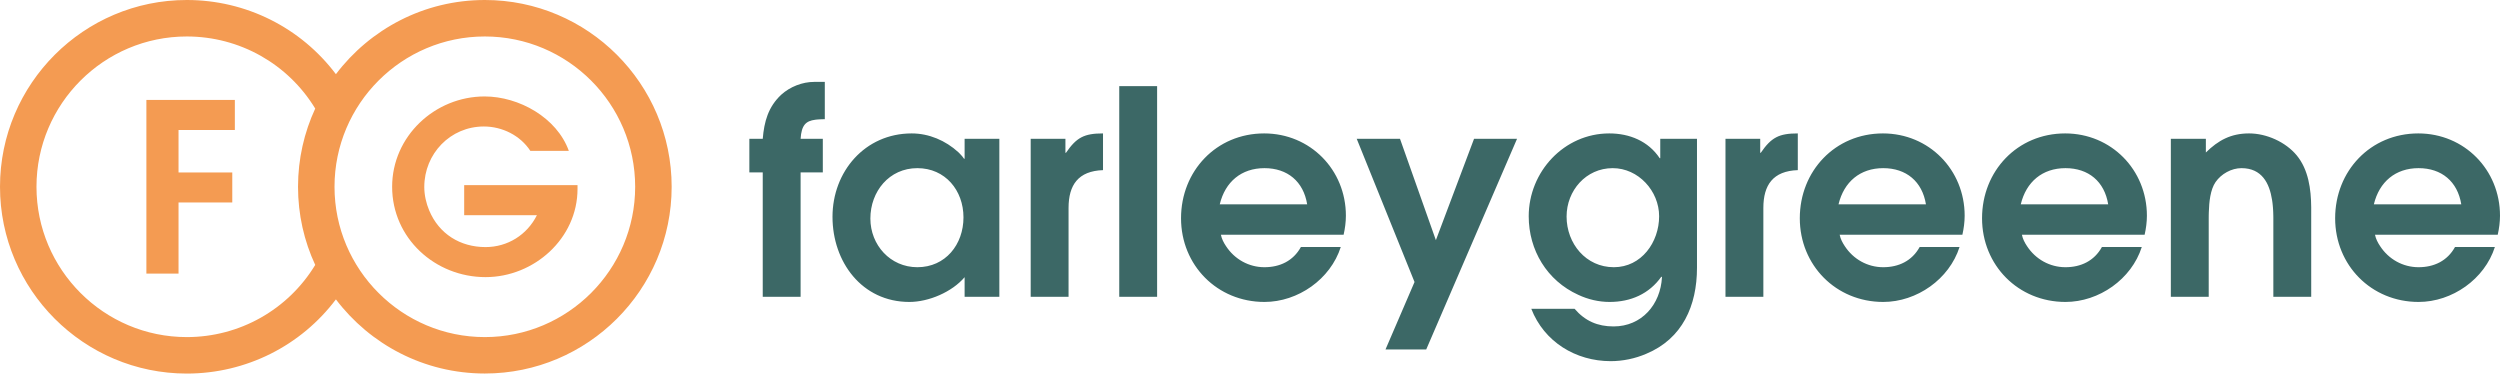
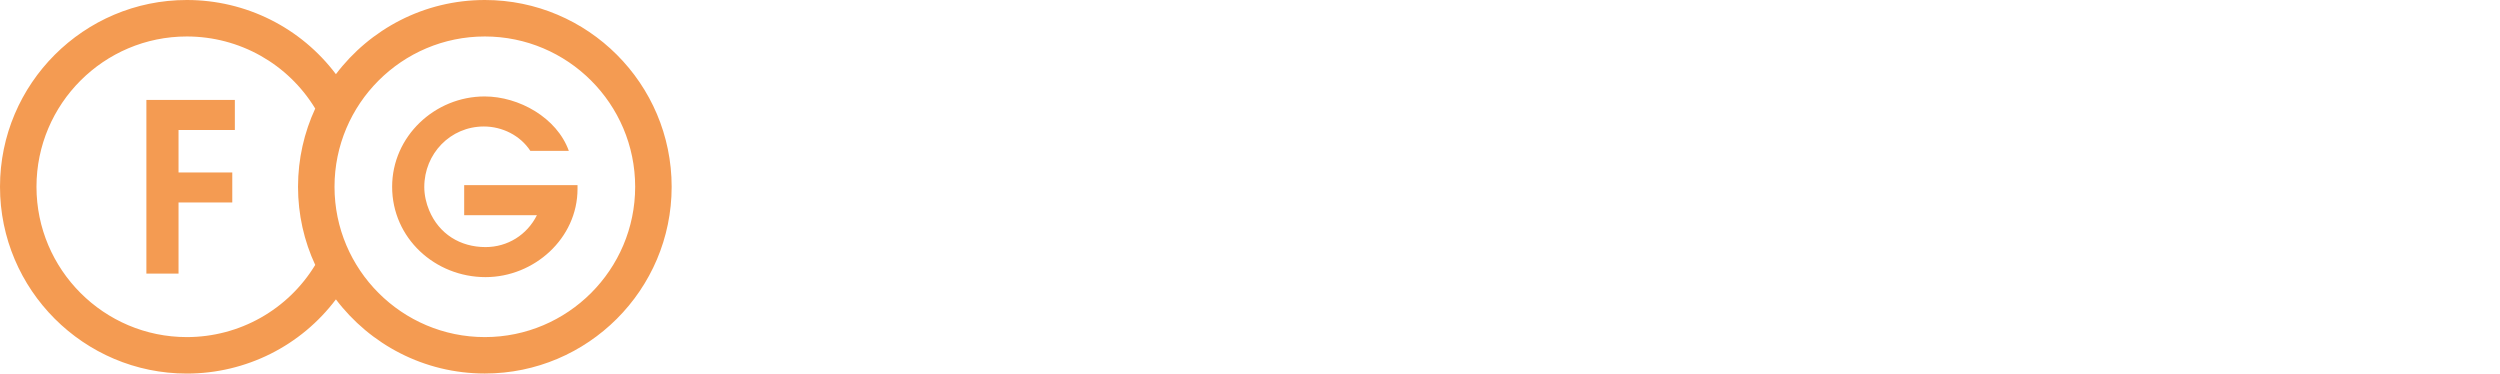
<svg xmlns="http://www.w3.org/2000/svg" width="348px" height="52px" viewBox="0 0 348 52" version="1.1">
  <title>logo</title>
  <g id="Symbols" stroke="none" stroke-width="1" fill="none" fill-rule="evenodd">
    <g id="Desktop-/-Header-Language" transform="translate(-380, -46)">
      <g id="logo" transform="translate(380, 46)">
        <path d="M67.489,0 C81.826,0 93.494,11.657 93.494,26 C93.494,40.335 81.826,51.993 67.489,51.993 C59.031,51.993 51.507,47.94 46.758,41.673 C41.897,48.127 34.26,52 26.004,52 C11.667,52 0,40.335 0,26 C0,11.657 11.667,0 26.004,0 C34.26,0 41.897,3.866 46.758,10.327 C51.507,4.053 59.031,0 67.489,0 Z M67.489,5.077 C55.95,5.077 46.564,14.462 46.564,26 C46.564,37.531 55.95,46.923 67.489,46.923 C79.029,46.923 88.415,37.531 88.415,26 C88.415,14.462 79.029,5.077 67.489,5.077 Z M26.004,5.077 C14.464,5.077 5.078,14.462 5.078,26 C5.078,37.531 14.464,46.923 26.004,46.923 C33.356,46.923 40.094,43.102 43.879,36.88 C42.338,33.567 41.485,29.881 41.485,26 C41.485,22.112 42.346,18.425 43.879,15.112 C40.094,8.891 33.356,5.077 26.004,5.077 Z M67.456,13.426 C72.225,13.426 77.517,16.365 79.182,21.003 L73.826,21.003 C72.421,18.848 69.905,17.607 67.357,17.607 C62.686,17.607 59.06,21.395 59.06,26.033 C59.06,27.144 59.321,28.287 59.746,29.299 C61.118,32.566 64.058,34.394 67.586,34.394 C70.657,34.394 73.368,32.696 74.74,29.952 L64.613,29.952 L64.613,25.771 L80.391,25.771 L80.391,26.295 C80.391,33.186 74.348,38.575 67.586,38.575 C60.563,38.575 54.585,33.153 54.585,26 C54.585,18.978 60.53,13.426 67.456,13.426 Z M32.692,13.913 L32.692,18.094 L24.852,18.094 L24.852,24.006 L32.333,24.006 L32.333,28.187 L24.852,28.187 L24.852,38.083 L20.377,38.083 L20.377,13.913 L32.692,13.913 Z" id="Shape" fill="#F49B52" />
-         <path d="M224.014,18.572 C226.828,18.572 229.444,19.641 231.029,22.019 L231.108,22.019 L231.108,19.325 L236.221,19.325 L236.221,37.276 C236.221,42.546 234.2,47.143 229.166,49.243 C227.621,49.916 225.877,50.273 224.212,50.273 C219.337,50.273 214.938,47.579 213.155,42.982 L219.179,42.982 C220.645,44.686 222.389,45.439 224.608,45.439 C228.532,45.439 231.148,42.387 231.346,38.584 L231.267,38.504 C229.563,40.921 226.986,42.031 224.054,42.031 C222.548,42.031 221.042,41.674 219.693,41.039 C215.334,39.059 212.797,34.818 212.797,30.103 C212.797,23.921 217.712,18.572 224.014,18.572 Z M194.881,19.325 L199.875,33.431 L205.186,19.325 L211.17,19.325 L198.528,48.648 L192.86,48.648 L196.903,39.256 L188.857,19.325 L194.881,19.325 Z M336.626,18.572 C343.046,18.572 348,23.644 348,30.023 C348,30.895 347.881,31.806 347.683,32.678 L330.6,32.678 C330.719,33.273 330.997,33.788 331.314,34.264 C332.503,36.086 334.484,37.196 336.665,37.196 C338.804,37.196 340.668,36.325 341.738,34.383 L347.287,34.383 C345.86,38.861 341.341,42.031 336.665,42.031 C330.085,42.031 325.052,36.919 325.052,30.38 C325.052,23.803 329.967,18.572 336.626,18.572 Z M126.902,18.572 C129.32,18.572 131.619,19.562 133.402,21.187 L133.629,21.416 C133.831,21.625 134.053,21.872 134.195,22.098 L134.274,22.098 L134.274,19.325 L139.109,19.325 L139.109,41.318 L134.274,41.318 L134.274,38.584 C132.53,40.643 129.281,42.031 126.585,42.031 C119.966,42.031 115.884,36.443 115.884,30.182 C115.884,23.881 120.402,18.572 126.902,18.572 Z M175.974,18.572 C182.394,18.572 187.348,23.644 187.348,30.023 C187.348,30.895 187.229,31.806 187.031,32.678 L169.949,32.678 C170.067,33.273 170.345,33.788 170.662,34.264 C171.851,36.086 173.833,37.196 176.013,37.196 C178.153,37.196 180.016,36.325 181.086,34.383 L186.635,34.383 C185.207,38.861 180.689,42.031 176.013,42.031 C169.434,42.031 164.4,36.919 164.4,30.38 C164.4,23.803 169.315,18.572 175.974,18.572 Z M262.106,18.572 C268.527,18.572 273.48,23.644 273.48,30.023 C273.48,30.895 273.361,31.806 273.163,32.678 L256.082,32.678 C256.2,33.273 256.478,33.788 256.794,34.264 C257.984,36.086 259.966,37.196 262.145,37.196 C264.286,37.196 266.149,36.325 267.218,34.383 L272.768,34.383 C271.341,38.861 266.822,42.031 262.145,42.031 C255.566,42.031 250.532,36.919 250.532,30.38 C250.532,23.803 255.447,18.572 262.106,18.572 Z M287.474,18.572 C293.895,18.572 298.849,23.644 298.849,30.023 C298.849,30.895 298.729,31.806 298.532,32.678 L281.45,32.678 C281.568,33.273 281.846,33.788 282.163,34.264 C283.352,36.086 285.334,37.196 287.514,37.196 C289.654,37.196 291.517,36.325 292.587,34.383 L298.136,34.383 C296.709,38.861 292.191,42.031 287.514,42.031 C280.934,42.031 275.901,36.919 275.901,30.38 C275.901,23.803 280.815,18.572 287.474,18.572 Z M153.539,18.572 L153.539,23.683 C150.09,23.802 148.743,25.744 148.743,28.954 L148.743,41.318 L143.472,41.318 L143.472,19.325 L148.307,19.325 L148.307,21.266 L148.386,21.266 C149.853,19.126 150.922,18.572 153.539,18.572 Z M114.813,11.399 L114.813,16.59 L114.376,16.601 L114.376,16.601 L114.103,16.613 C114.059,16.615 114.016,16.618 113.973,16.62 L113.722,16.64 L113.722,16.64 L113.485,16.667 C112.186,16.839 111.567,17.395 111.444,19.324 L114.536,19.324 L114.536,24 L111.444,24 L111.444,41.317 L106.173,41.317 L106.173,24 L104.31,24 L104.31,19.324 L106.173,19.324 C106.371,16.947 106.926,14.886 108.749,13.182 C109.977,12.073 111.682,11.399 113.346,11.399 L114.813,11.399 Z M250.254,18.572 L250.254,23.683 C246.806,23.802 245.459,25.744 245.459,28.954 L245.459,41.318 L240.187,41.318 L240.187,19.325 L245.022,19.325 L245.022,21.266 L245.101,21.266 C246.568,19.126 247.638,18.572 250.254,18.572 Z M161.07,11.993 L161.07,41.317 L155.799,41.317 L155.799,11.993 L161.07,11.993 Z M313.081,18.571 C315.498,18.571 318.153,19.76 319.699,21.622 C321.347,23.615 321.698,26.347 321.72,28.853 L321.721,41.317 L316.449,41.317 L316.449,30.311 L316.449,30.311 L316.445,30.011 L316.445,30.011 L316.432,29.551 L316.432,29.551 L316.417,29.242 L316.417,29.242 L316.397,28.93 L316.397,28.93 L316.37,28.617 L316.37,28.617 L316.337,28.304 C316.331,28.252 316.324,28.2 316.318,28.148 L316.273,27.837 C315.91,25.514 314.858,23.406 312.011,23.406 C310.623,23.406 309.197,24.198 308.404,25.347 C307.681,26.401 307.507,28.097 307.466,29.563 L307.456,30.017 L307.456,30.017 L307.453,30.45 L307.453,30.45 L307.453,41.317 L302.181,41.317 L302.181,19.324 L307.056,19.324 L307.056,21.226 C308.8,19.522 310.544,18.571 313.081,18.571 Z M224.49,23.406 C220.764,23.406 218.069,26.537 218.069,30.143 C218.069,33.907 220.764,37.196 224.648,37.196 C228.492,37.196 230.95,33.709 230.95,30.103 C230.95,26.576 228.057,23.406 224.49,23.406 Z M127.695,23.406 C123.771,23.406 121.156,26.655 121.156,30.42 C121.156,34.106 123.93,37.196 127.695,37.196 C131.619,37.196 134.116,34.026 134.116,30.261 C134.116,26.497 131.579,23.406 127.695,23.406 Z M336.665,23.406 C333.455,23.406 331.195,25.308 330.442,28.439 L342.61,28.439 C342.094,25.268 339.876,23.406 336.665,23.406 Z M176.013,23.406 C172.802,23.406 170.543,25.308 169.791,28.439 L181.958,28.439 C181.443,25.268 179.222,23.406 176.013,23.406 Z M262.145,23.406 C258.936,23.406 256.676,25.308 255.923,28.439 L268.091,28.439 C267.576,25.268 265.356,23.406 262.145,23.406 Z M287.514,23.406 C284.304,23.406 282.045,25.308 281.291,28.439 L293.459,28.439 C292.944,25.268 290.725,23.406 287.514,23.406 Z" id="Shape" fill="#3C6866" />
      </g>
    </g>
  </g>
</svg>